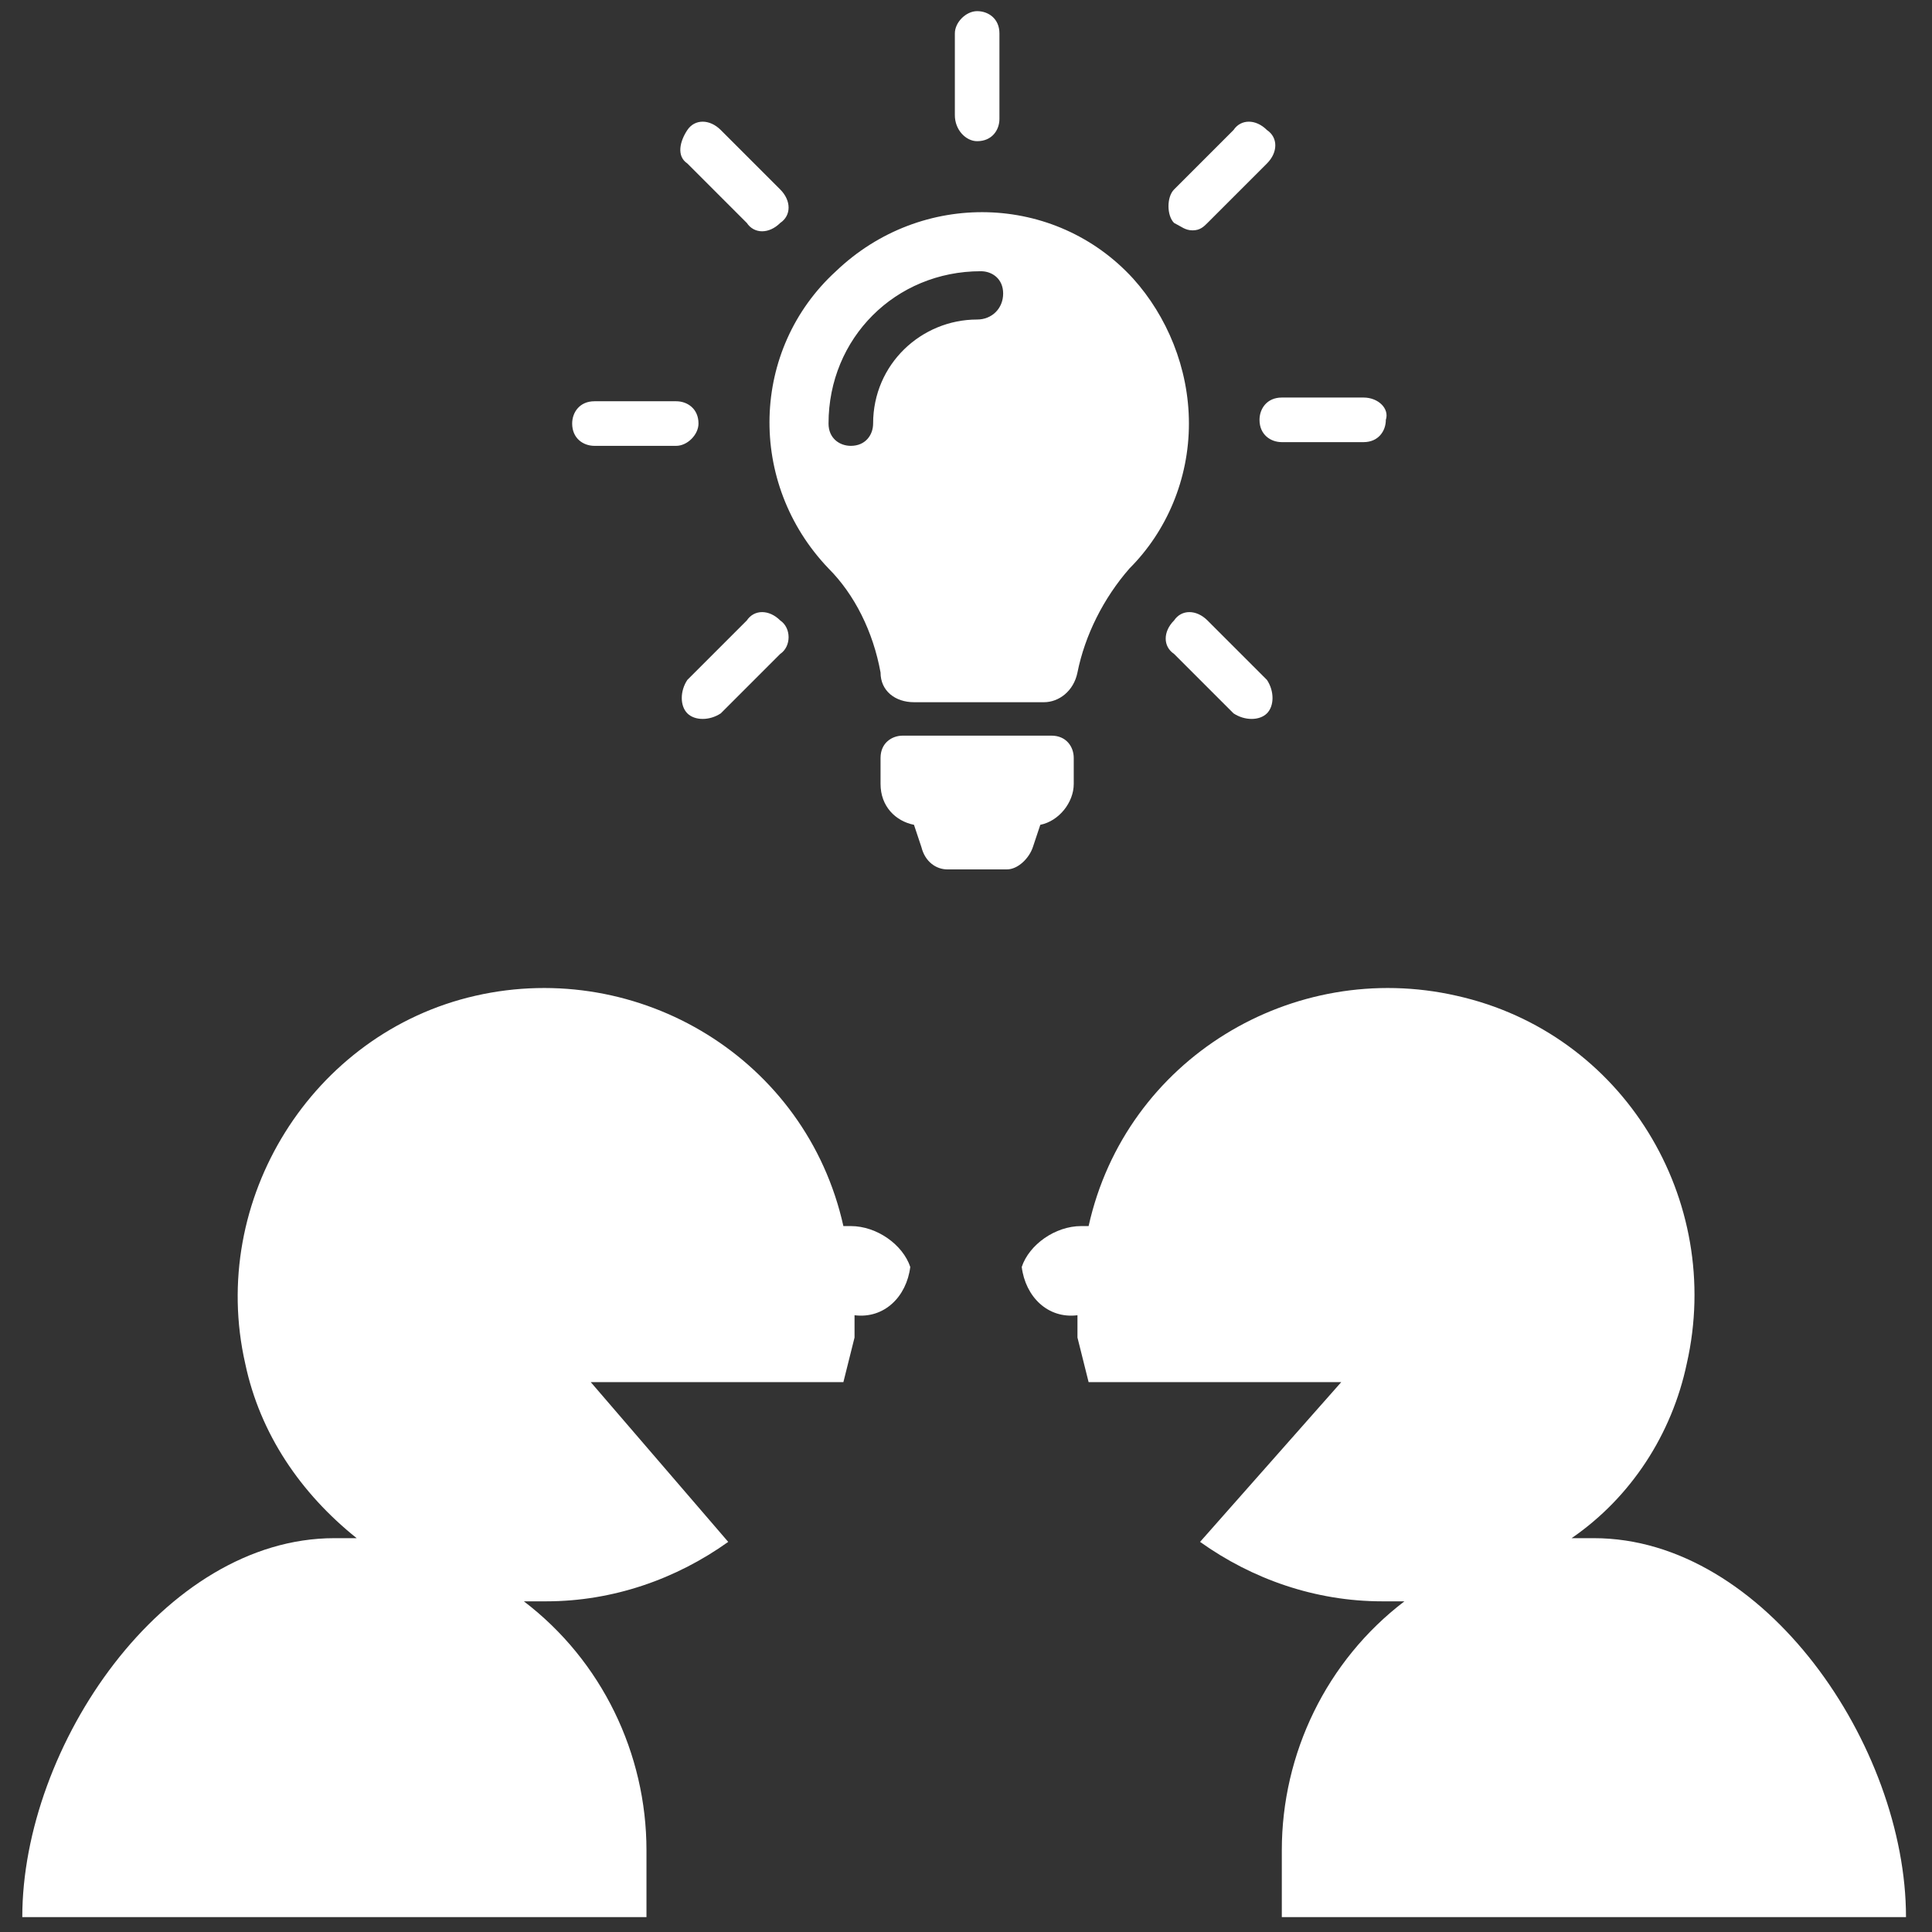
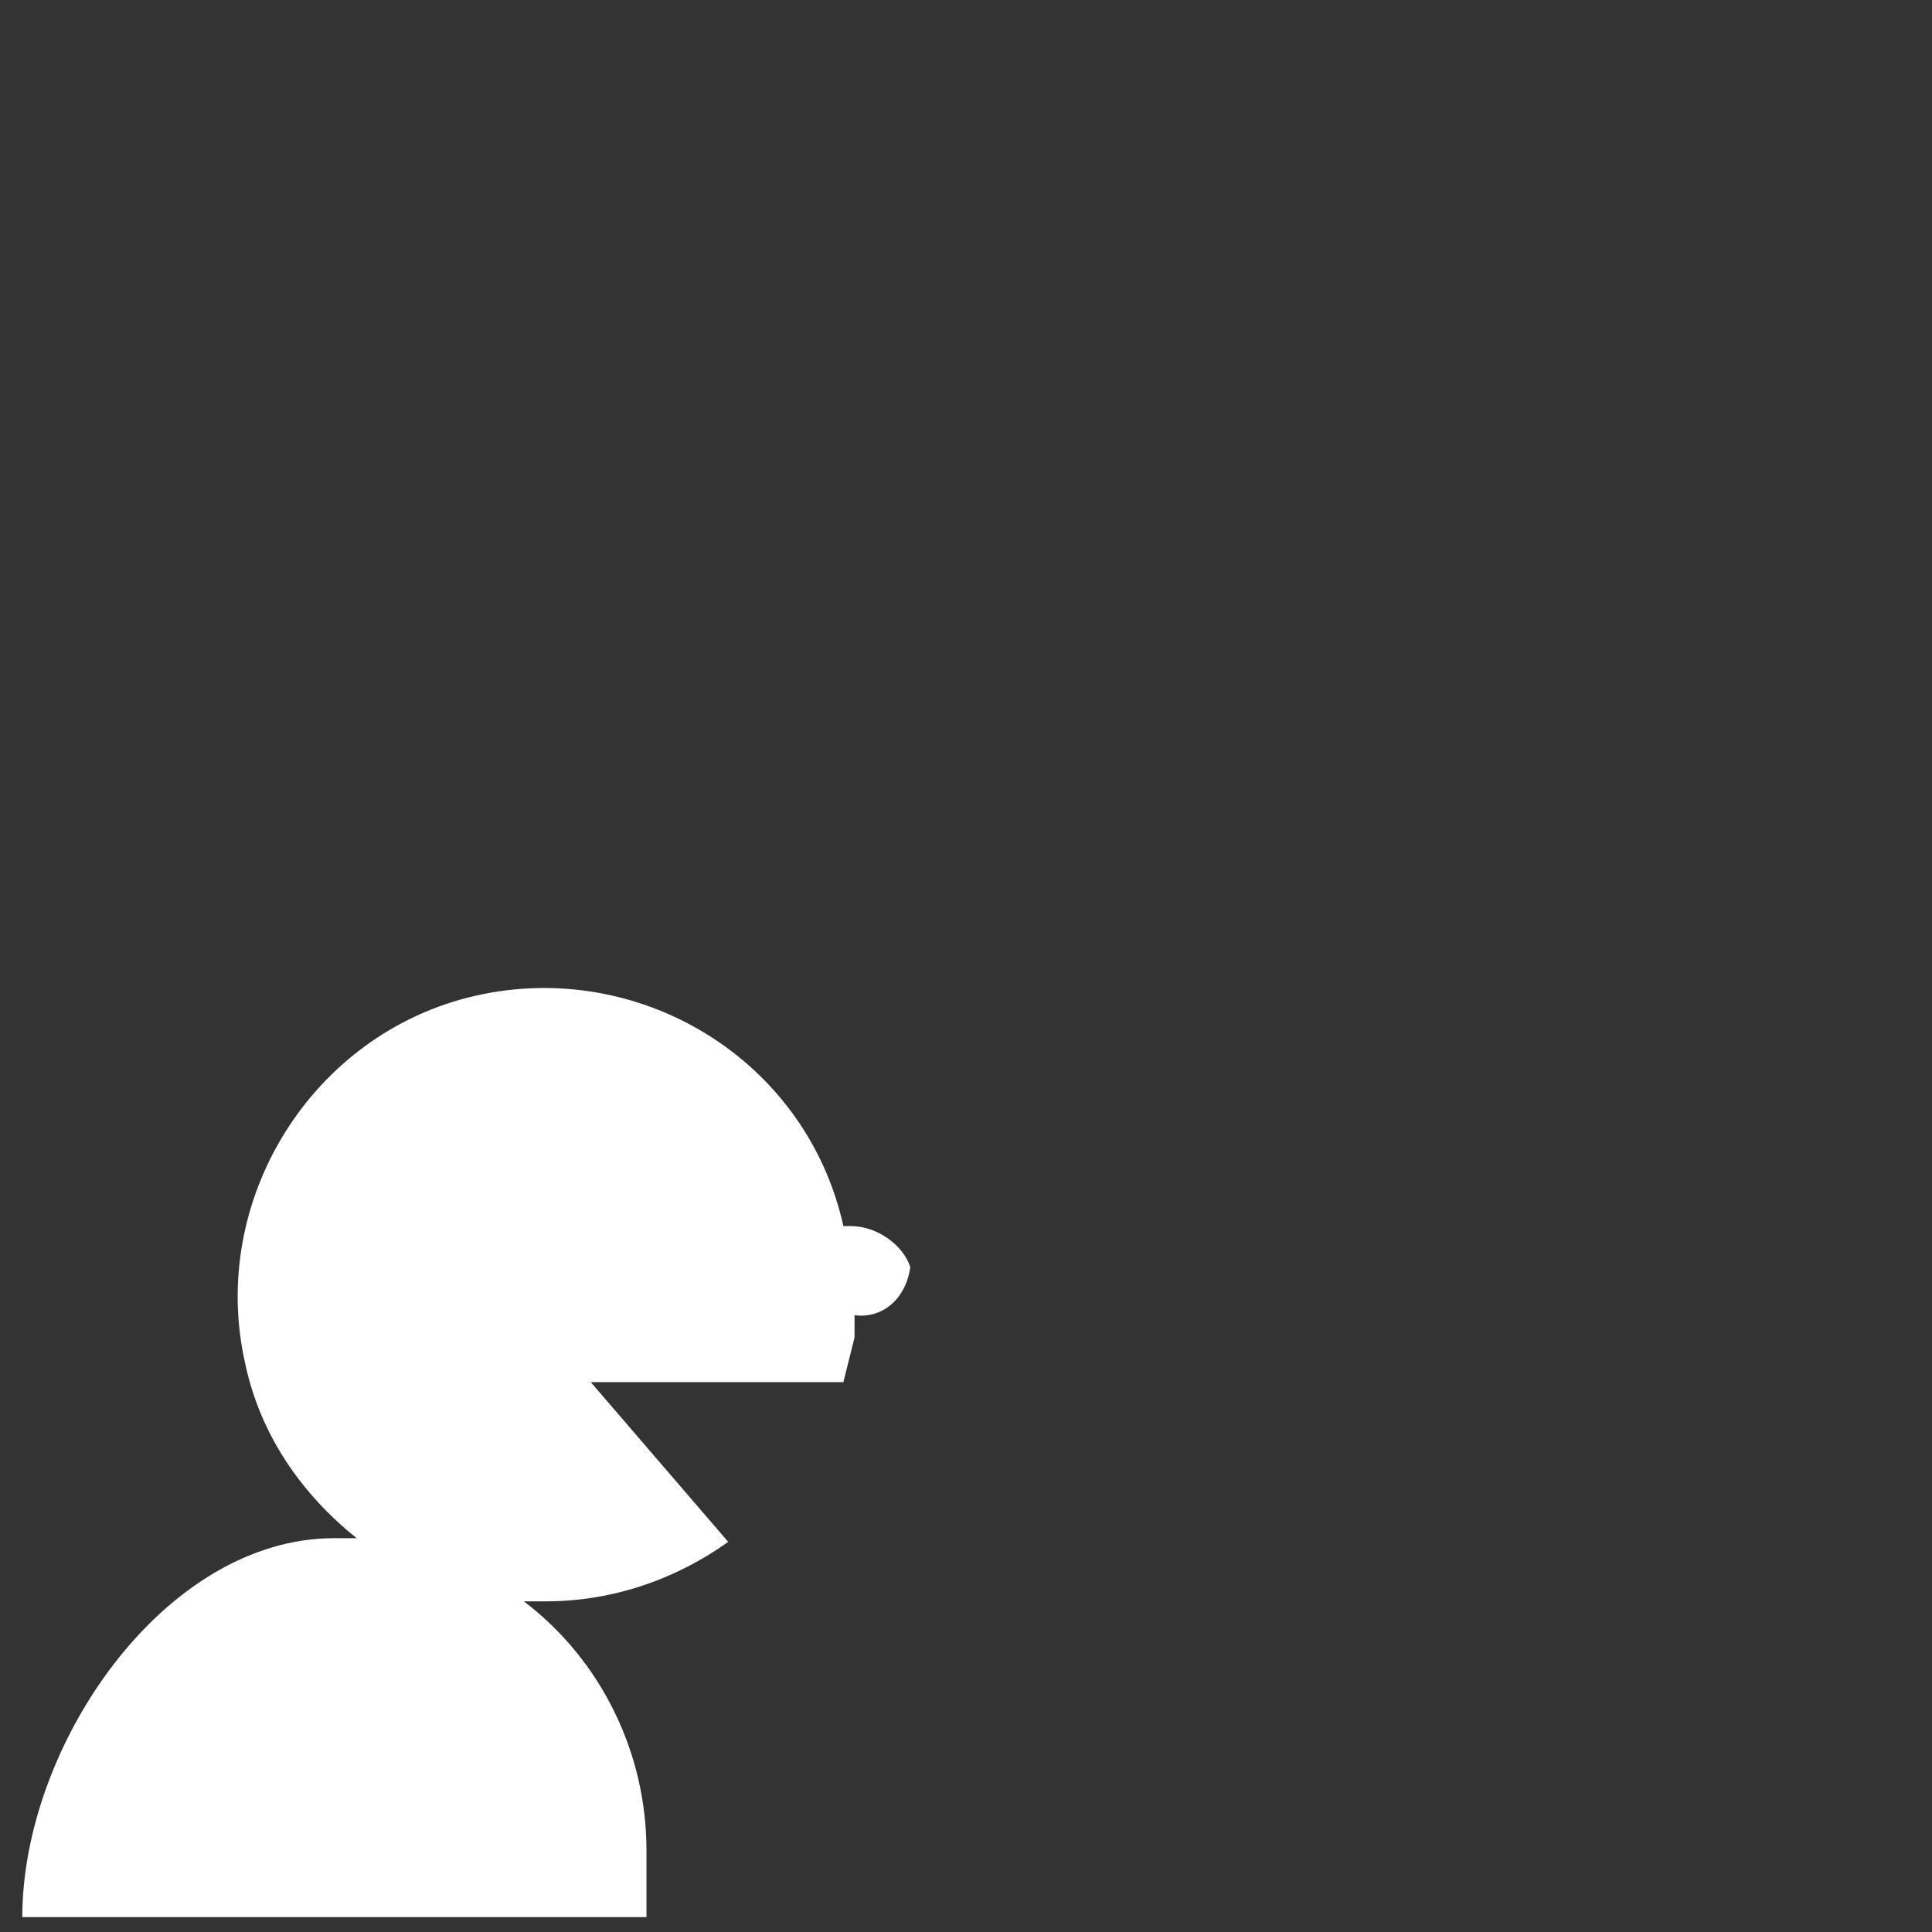
<svg xmlns="http://www.w3.org/2000/svg" xmlns:xlink="http://www.w3.org/1999/xlink" version="1.1" id="Layer_1" x="0px" y="0px" viewBox="0 0 52 52" style="enable-background:new 0 0 52 52;" xml:space="preserve">
  <rect x="0" y="0" width="52" height="52" fill="#333333" stroke="none" />
  <style type="text/css">
	.st0{clip-path:url(#SVGID_00000075844177098028484050000013164839488304314288_);}
	.st1{fill:#FFFFFF;}
</style>
  <g>
    <defs>
      <rect id="SVGID_1_" x="0.5" y="0.3" width="50.9" height="51.4" />
    </defs>
    <clipPath id="SVGID_00000090993791648729223760000015447455033793887368_">
      <use xlink:href="#SVGID_1_" style="overflow:visible;" />
    </clipPath>
    <g id="Group_95640" style="clip-path:url(#SVGID_00000090993791648729223760000015447455033793887368_);">
      <path id="Path_121410" class="st1" d="M22.9,33c-0.1,0-0.1,0-0.2,0c-1-4.5-5.5-7.2-9.9-6.2s-7.2,5.5-6.2,9.9    c0.4,1.9,1.5,3.5,3,4.7c-0.2,0-0.4,0-0.6,0c-4.6,0-8.4,5.6-8.4,10.2l16.8,0v-1.8c0-2.6-1.2-5.1-3.3-6.7c0.2,0,0.4,0,0.6,0    c1.8,0,3.5-0.6,4.9-1.6l-3.7-4.3h6.8c0.1-0.4,0.2-0.8,0.3-1.2c0-0.2,0-0.4,0-0.6c0,0,0,0,0,0c0.8,0.1,1.4-0.5,1.5-1.3    C24.3,33.5,23.6,33,22.9,33" />
-       <path id="Path_121411" class="st1" d="M29.1,33c0.1,0,0.1,0,0.2,0c1-4.5,5.5-7.2,9.9-6.2c4.5,1,7.2,5.5,6.2,9.9    c-0.4,1.9-1.5,3.6-3.1,4.7c0.2,0,0.4,0,0.6,0c4.6,0,8.4,5.6,8.4,10.2l-16.8,0v-1.8c0-2.6,1.2-5.1,3.3-6.7c-0.2,0-0.4,0-0.6,0    c-1.8,0-3.5-0.6-4.9-1.6l3.8-4.3h-6.8c-0.1-0.4-0.2-0.8-0.3-1.2c0-0.2,0-0.4,0-0.6c0,0,0,0,0,0c-0.8,0.1-1.4-0.5-1.5-1.3    C27.7,33.5,28.4,33,29.1,33" />
-       <path id="Path_121412" class="st1" d="M28.9,20.4v0.7c0,0.5-0.4,1-0.9,1.1l-0.2,0.6c-0.1,0.3-0.4,0.6-0.7,0.6h-1.6    c-0.3,0-0.6-0.2-0.7-0.6l-0.2-0.6c-0.5-0.1-0.9-0.5-0.9-1.1v-0.7c0-0.4,0.3-0.6,0.6-0.6c0,0,0,0,0,0h4    C28.7,19.8,28.9,20.1,28.9,20.4 M32,11.4c0,1.5-0.6,2.9-1.6,3.9c-0.7,0.8-1.2,1.8-1.4,2.8c-0.1,0.5-0.5,0.8-0.9,0.8h-3.5    c-0.5,0-0.9-0.3-0.9-0.8c-0.2-1.1-0.7-2.1-1.4-2.8c-2.2-2.3-2.1-5.9,0.2-8c2.3-2.2,5.9-2.1,8,0.2C31.4,8.5,32,9.9,32,11.4 M27,7.9    c0-0.4-0.3-0.6-0.6-0.6l0,0c-2.3,0-4.1,1.8-4.1,4.1c0,0.4,0.3,0.6,0.6,0.6c0.4,0,0.6-0.3,0.6-0.6c0-1.6,1.3-2.8,2.8-2.8    C26.7,8.6,27,8.3,27,7.9C27,7.9,27,7.9,27,7.9 M26.3,3.8c0.4,0,0.6-0.3,0.6-0.6c0,0,0,0,0,0V0.9c0-0.4-0.3-0.6-0.6-0.6    s-0.6,0.3-0.6,0.6v2.2C25.7,3.5,26,3.8,26.3,3.8 M18.8,11.4c0-0.4-0.3-0.6-0.6-0.6h-2.2c-0.4,0-0.6,0.3-0.6,0.6    c0,0.4,0.3,0.6,0.6,0.6h2.2C18.5,12,18.8,11.7,18.8,11.4C18.8,11.4,18.8,11.4,18.8,11.4 M36.7,10.7h-2.2c-0.4,0-0.6,0.3-0.6,0.6    c0,0.4,0.3,0.6,0.6,0.6h2.2c0.4,0,0.6-0.3,0.6-0.6C37.4,11,37.1,10.7,36.7,10.7 M20.1,16.7l-1.6,1.6c-0.2,0.3-0.2,0.7,0,0.9    c0.2,0.2,0.6,0.2,0.9,0l1.6-1.6c0.3-0.2,0.3-0.7,0-0.9c0,0,0,0,0,0C20.7,16.4,20.3,16.4,20.1,16.7C20.1,16.7,20.1,16.7,20.1,16.7     M32.1,6.2c0.2,0,0.3-0.1,0.4-0.2l1.6-1.6c0.3-0.3,0.3-0.7,0-0.9c-0.3-0.3-0.7-0.3-0.9,0l0,0l-1.6,1.6c-0.2,0.2-0.2,0.7,0,0.9    C31.8,6.1,31.9,6.2,32.1,6.2 M20.1,6c0.2,0.3,0.6,0.3,0.9,0c0.3-0.2,0.3-0.6,0-0.9c0,0,0,0,0,0l-1.6-1.6c-0.3-0.3-0.7-0.3-0.9,0    s-0.3,0.7,0,0.9l0,0L20.1,6z M32.5,16.7c-0.3-0.3-0.7-0.3-0.9,0c-0.3,0.3-0.3,0.7,0,0.9l1.6,1.6c0.3,0.2,0.7,0.2,0.9,0    c0.2-0.2,0.2-0.6,0-0.9L32.5,16.7z" />
    </g>
  </g>
</svg>